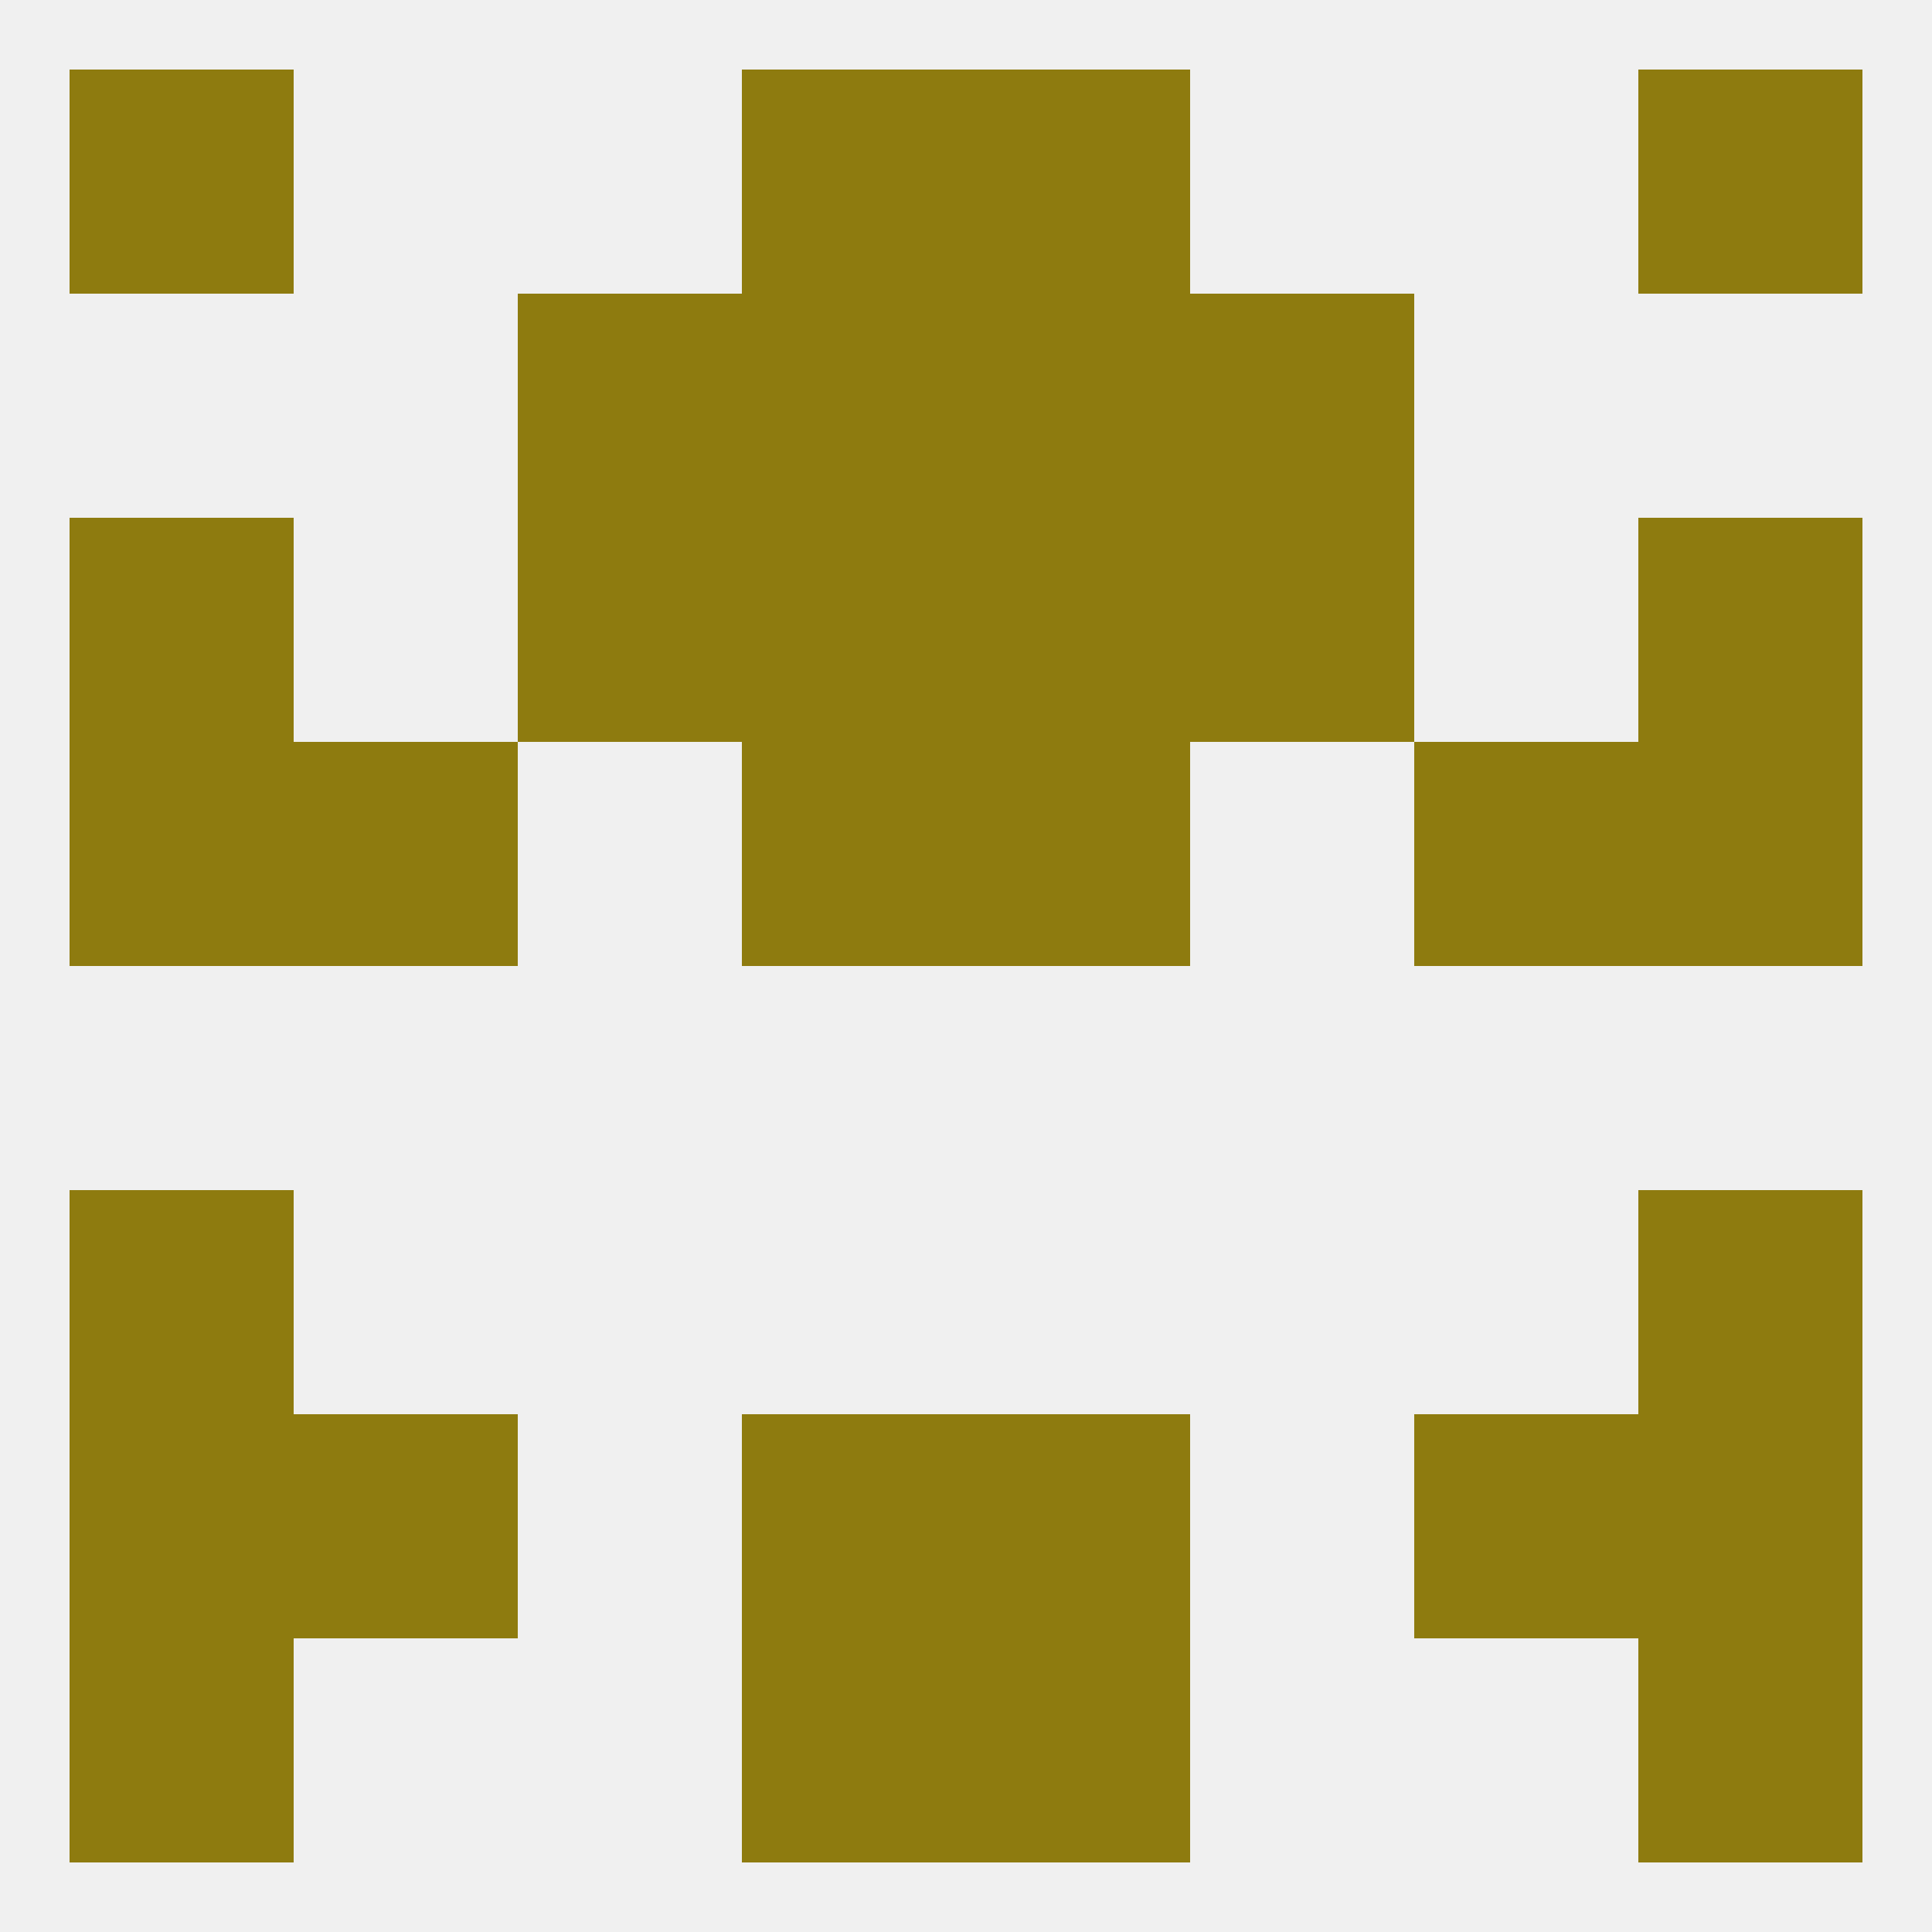
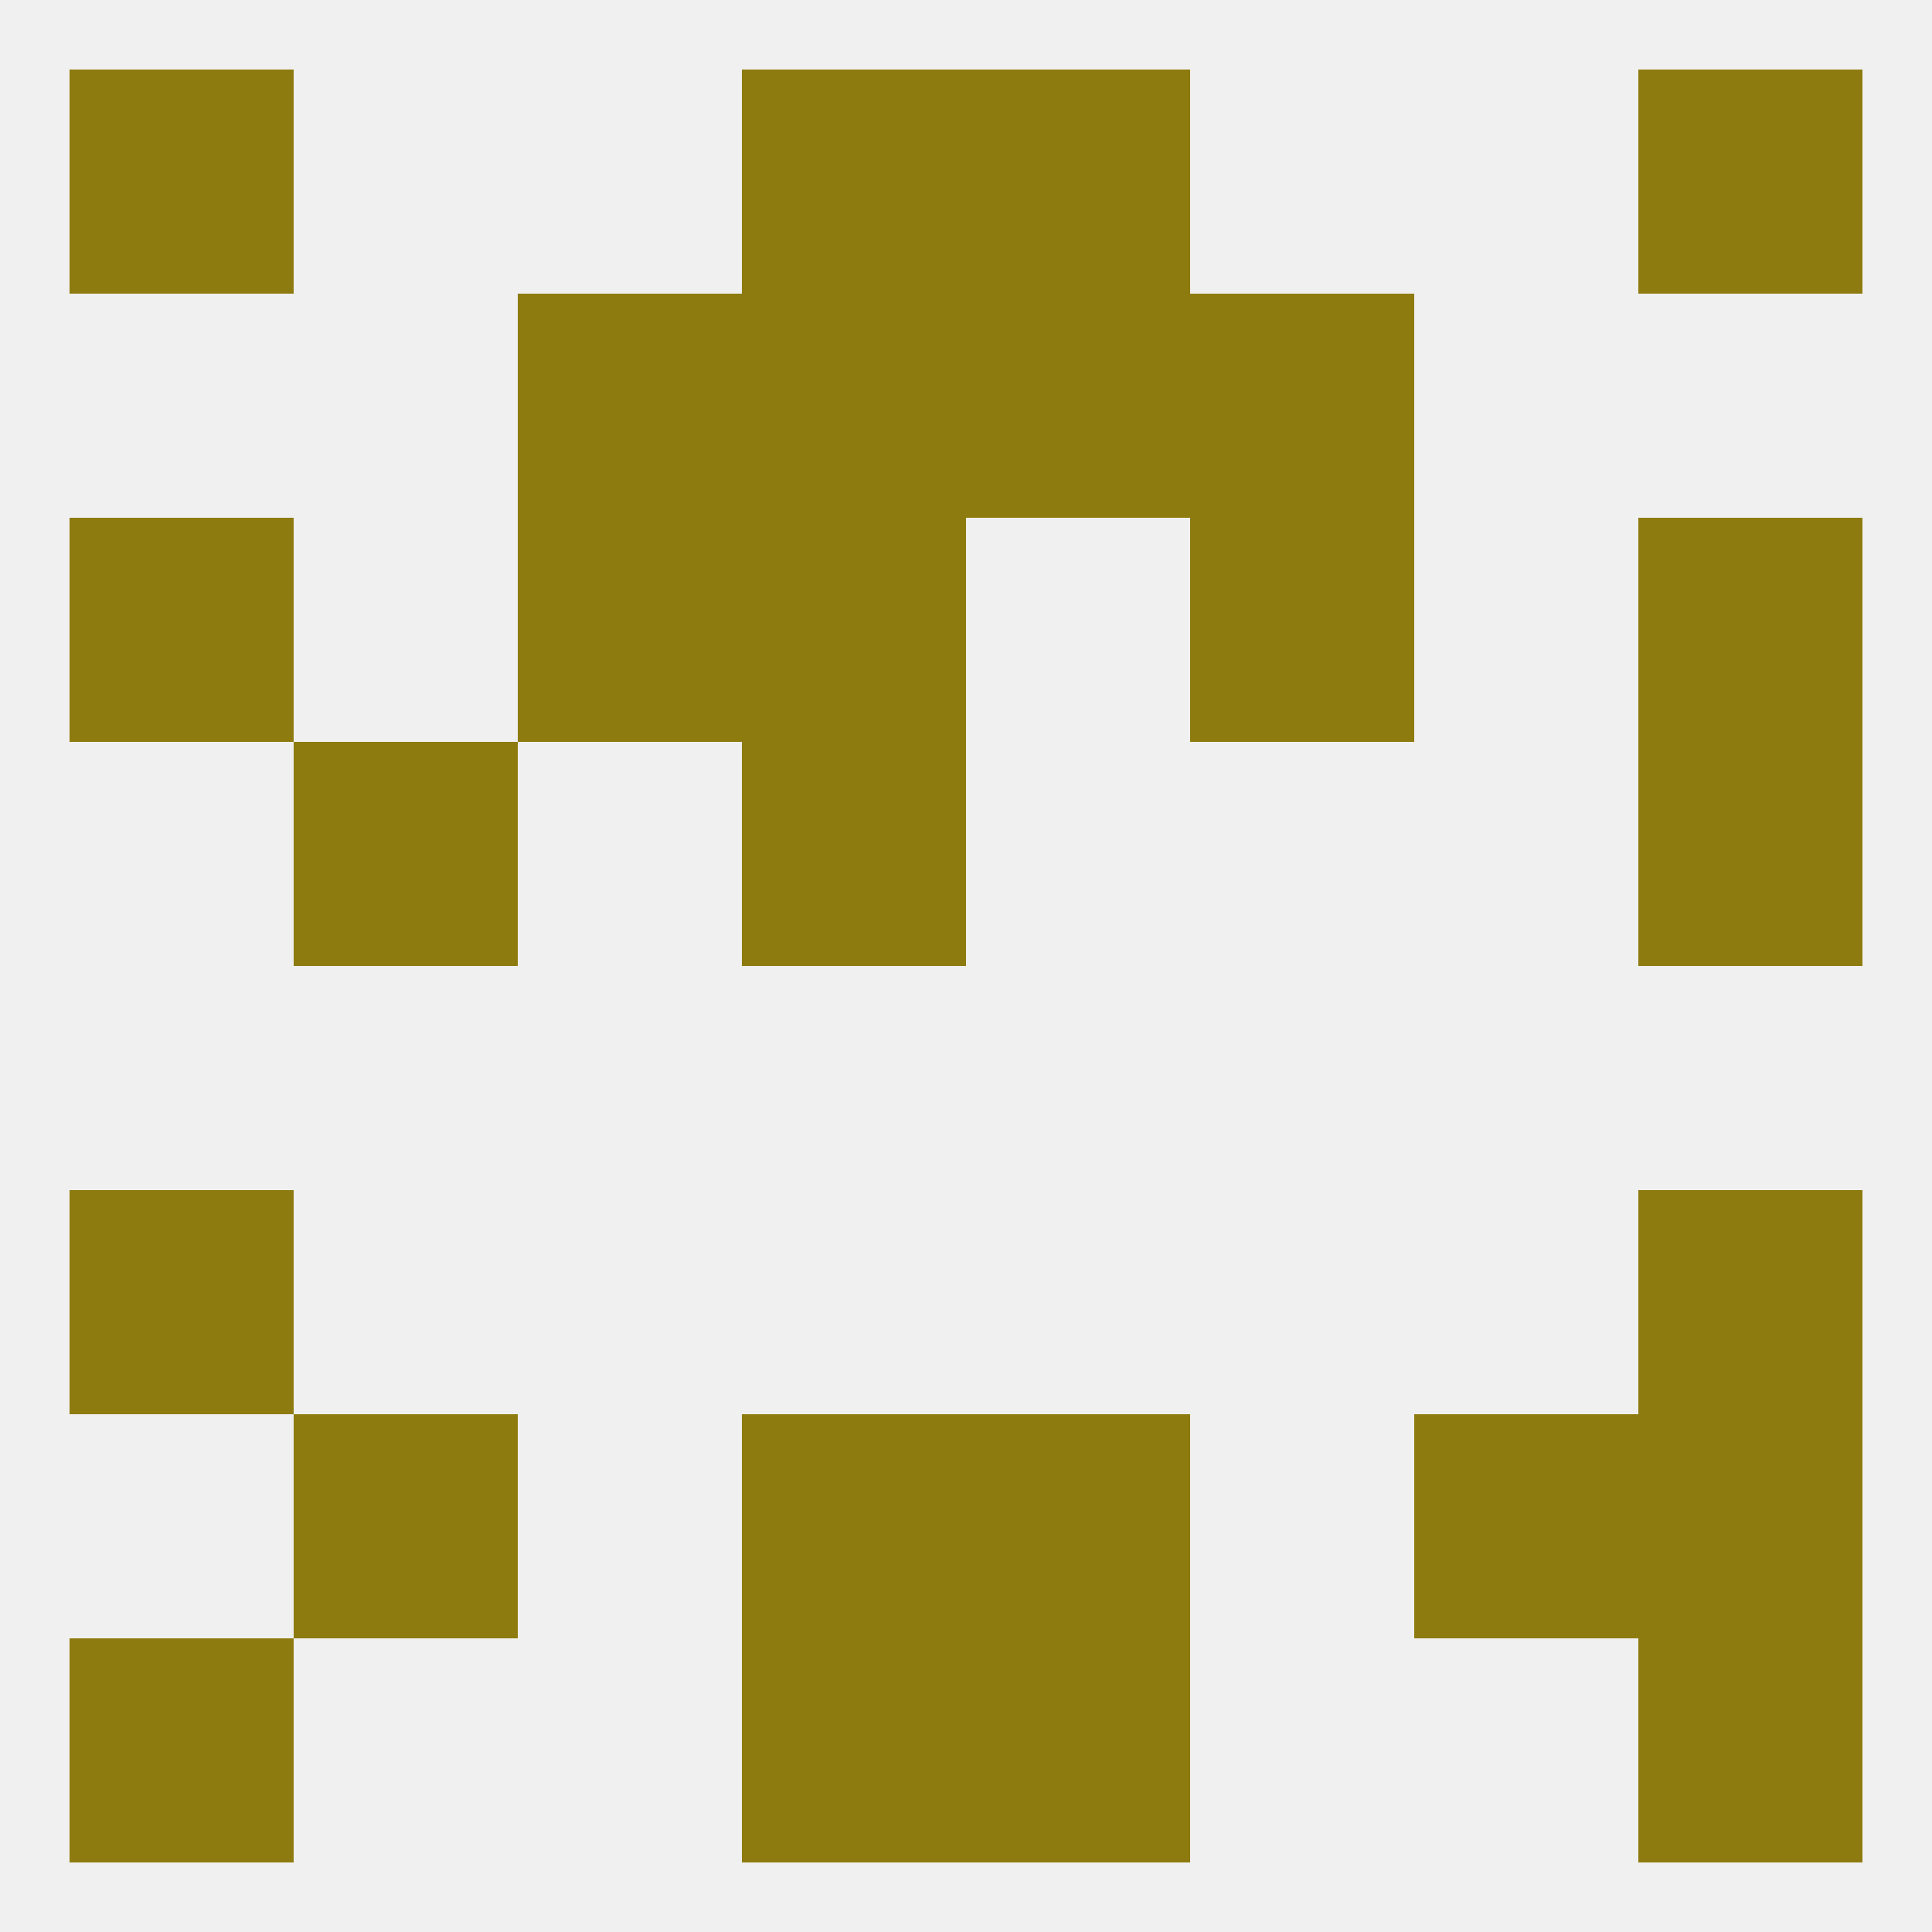
<svg xmlns="http://www.w3.org/2000/svg" version="1.1" baseprofile="full" width="250" height="250" viewBox="0 0 250 250">
  <rect width="100%" height="100%" fill="rgba(240,240,240,255)" />
  <rect x="125" y="212" width="29" height="29" fill="rgba(142,123,15,255)" />
  <rect x="9" y="212" width="29" height="29" fill="rgba(142,123,15,255)" />
  <rect x="212" y="212" width="29" height="29" fill="rgba(142,123,15,255)" />
  <rect x="96" y="212" width="29" height="29" fill="rgba(142,123,15,255)" />
  <rect x="67" y="38" width="29" height="29" fill="rgba(142,123,15,255)" />
  <rect x="154" y="38" width="29" height="29" fill="rgba(142,123,15,255)" />
  <rect x="96" y="38" width="29" height="29" fill="rgba(142,123,15,255)" />
  <rect x="125" y="38" width="29" height="29" fill="rgba(142,123,15,255)" />
-   <rect x="125" y="96" width="29" height="29" fill="rgba(142,123,15,255)" />
-   <rect x="9" y="96" width="29" height="29" fill="rgba(142,123,15,255)" />
  <rect x="212" y="96" width="29" height="29" fill="rgba(142,123,15,255)" />
  <rect x="38" y="96" width="29" height="29" fill="rgba(142,123,15,255)" />
-   <rect x="183" y="96" width="29" height="29" fill="rgba(142,123,15,255)" />
  <rect x="96" y="96" width="29" height="29" fill="rgba(142,123,15,255)" />
  <rect x="96" y="67" width="29" height="29" fill="rgba(142,123,15,255)" />
-   <rect x="125" y="67" width="29" height="29" fill="rgba(142,123,15,255)" />
  <rect x="67" y="67" width="29" height="29" fill="rgba(142,123,15,255)" />
  <rect x="154" y="67" width="29" height="29" fill="rgba(142,123,15,255)" />
  <rect x="9" y="67" width="29" height="29" fill="rgba(142,123,15,255)" />
  <rect x="212" y="67" width="29" height="29" fill="rgba(142,123,15,255)" />
  <rect x="125" y="9" width="29" height="29" fill="rgba(142,123,15,255)" />
  <rect x="9" y="9" width="29" height="29" fill="rgba(142,123,15,255)" />
  <rect x="212" y="9" width="29" height="29" fill="rgba(142,123,15,255)" />
  <rect x="96" y="9" width="29" height="29" fill="rgba(142,123,15,255)" />
  <rect x="38" y="183" width="29" height="29" fill="rgba(142,123,15,255)" />
  <rect x="183" y="183" width="29" height="29" fill="rgba(142,123,15,255)" />
-   <rect x="9" y="183" width="29" height="29" fill="rgba(142,123,15,255)" />
  <rect x="212" y="183" width="29" height="29" fill="rgba(142,123,15,255)" />
  <rect x="96" y="183" width="29" height="29" fill="rgba(142,123,15,255)" />
  <rect x="125" y="183" width="29" height="29" fill="rgba(142,123,15,255)" />
  <rect x="9" y="154" width="29" height="29" fill="rgba(142,123,15,255)" />
  <rect x="212" y="154" width="29" height="29" fill="rgba(142,123,15,255)" />
</svg>